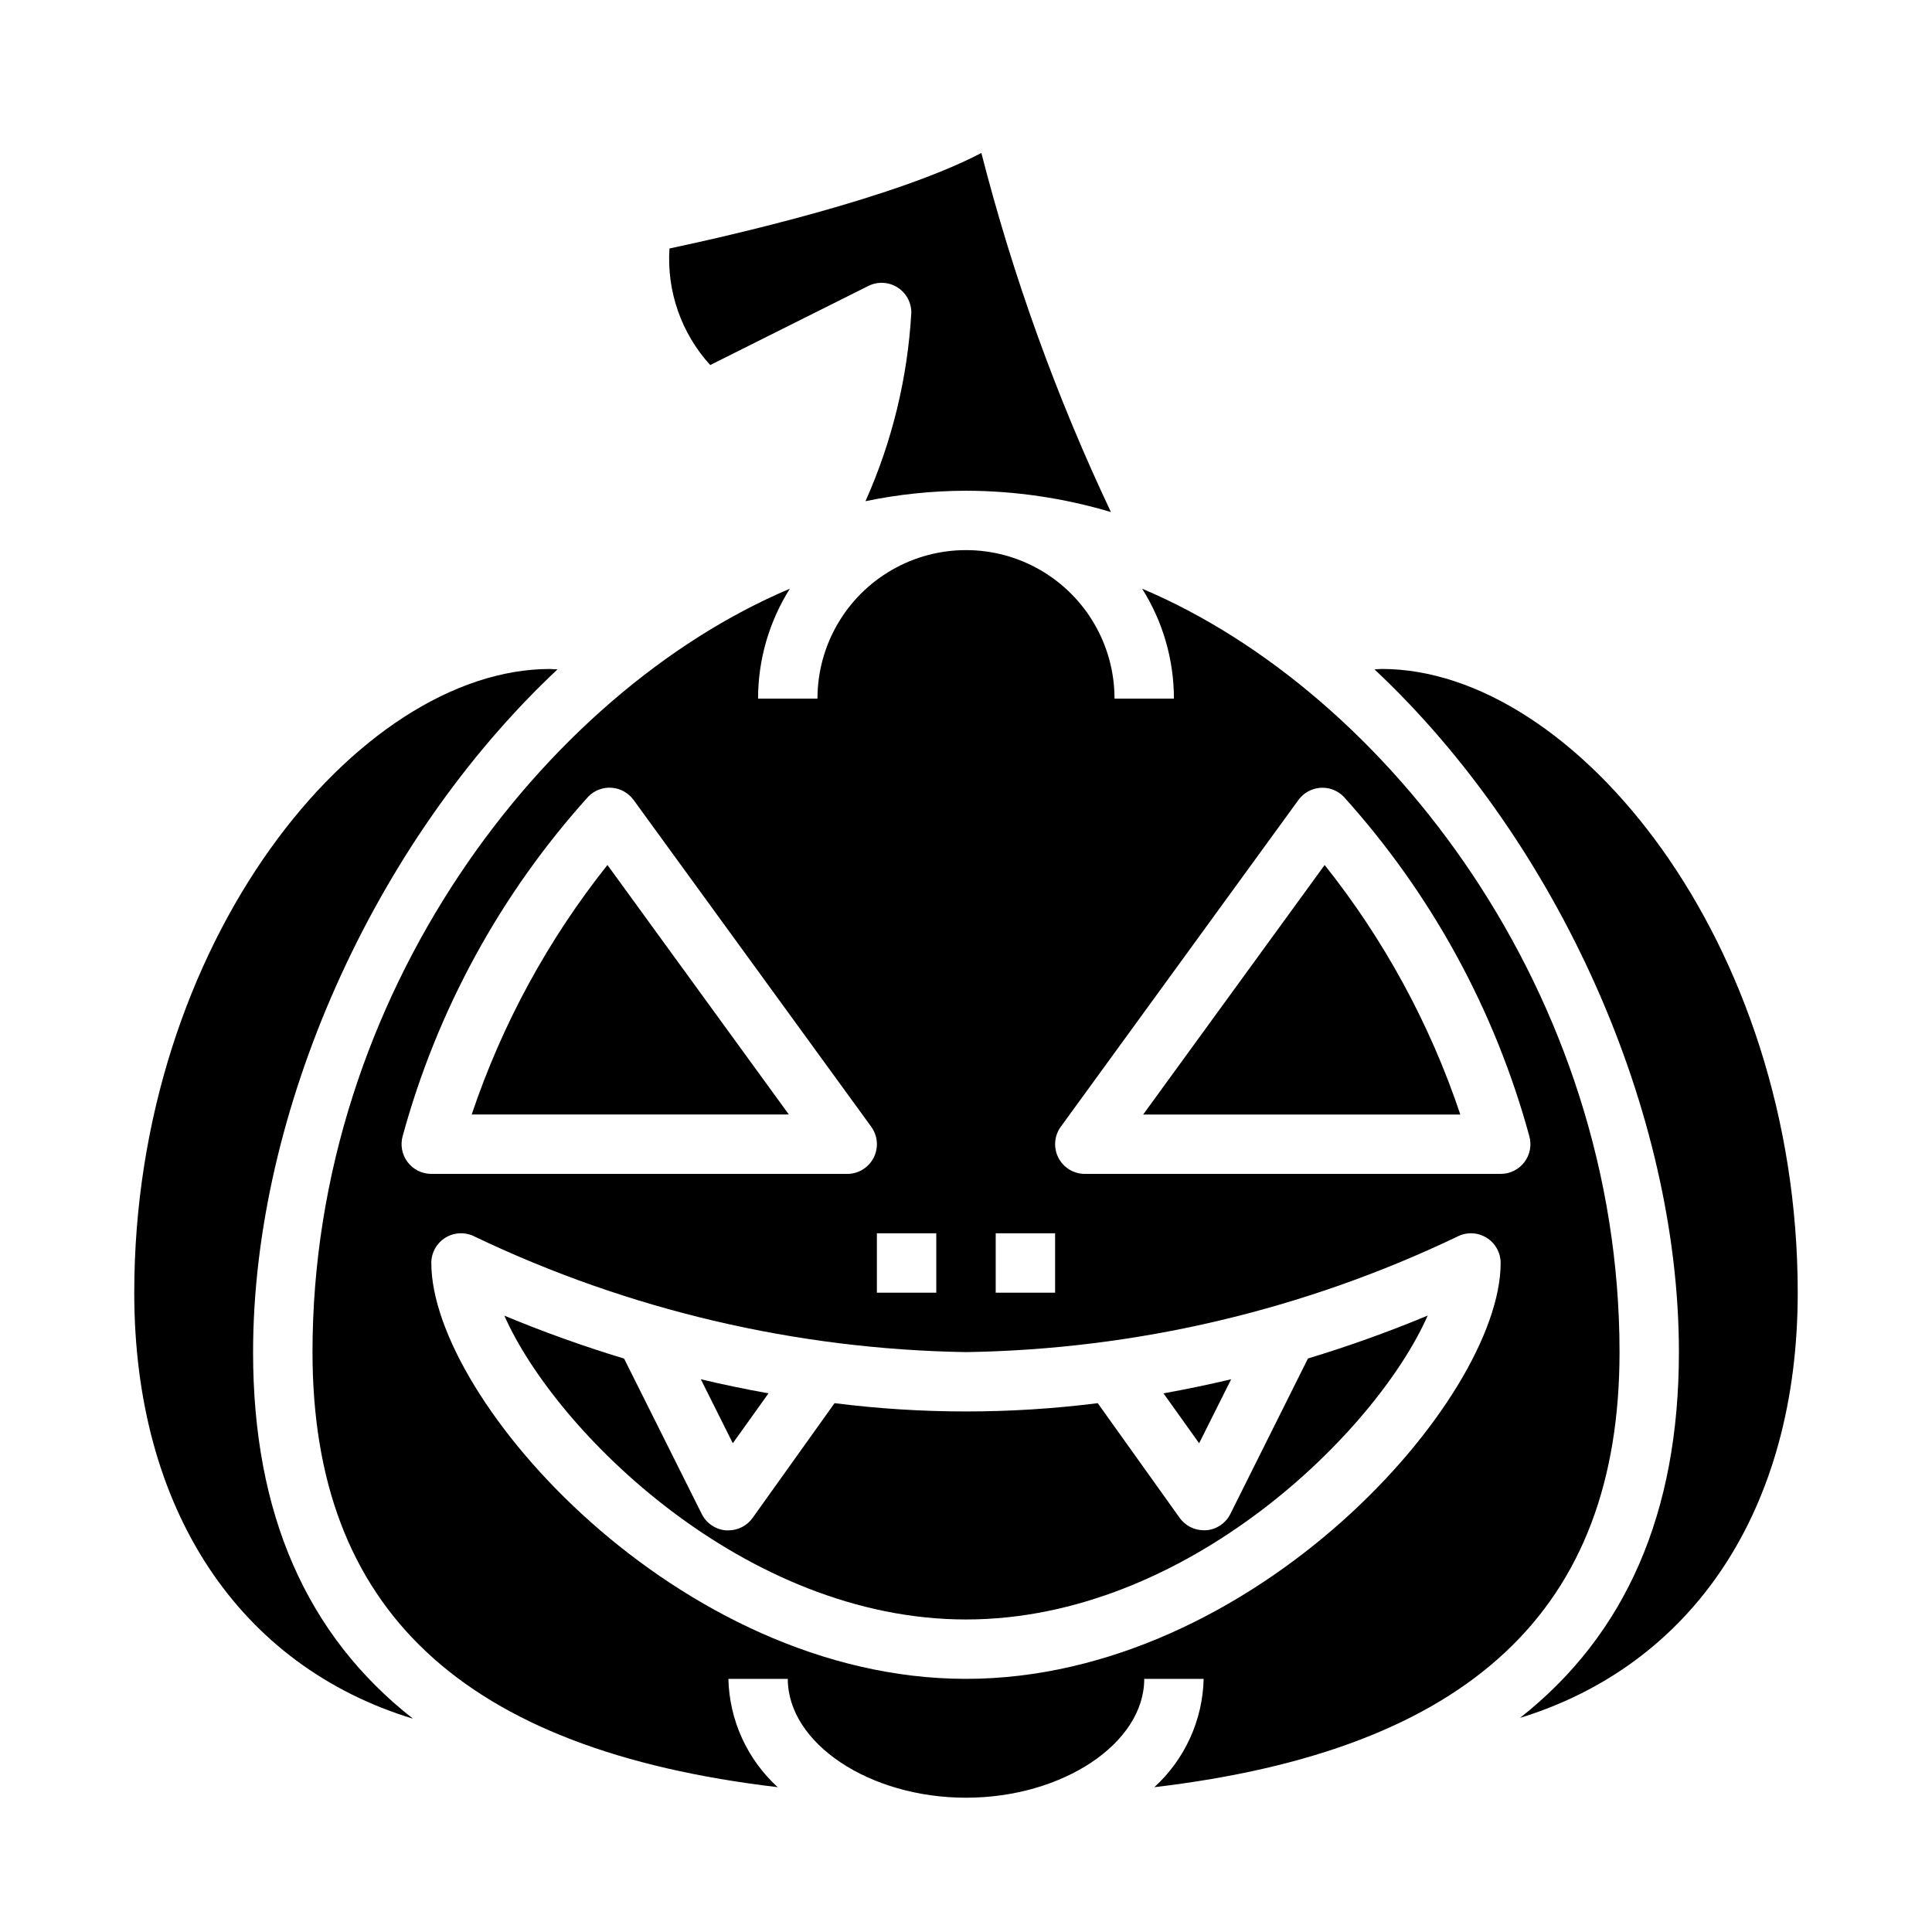
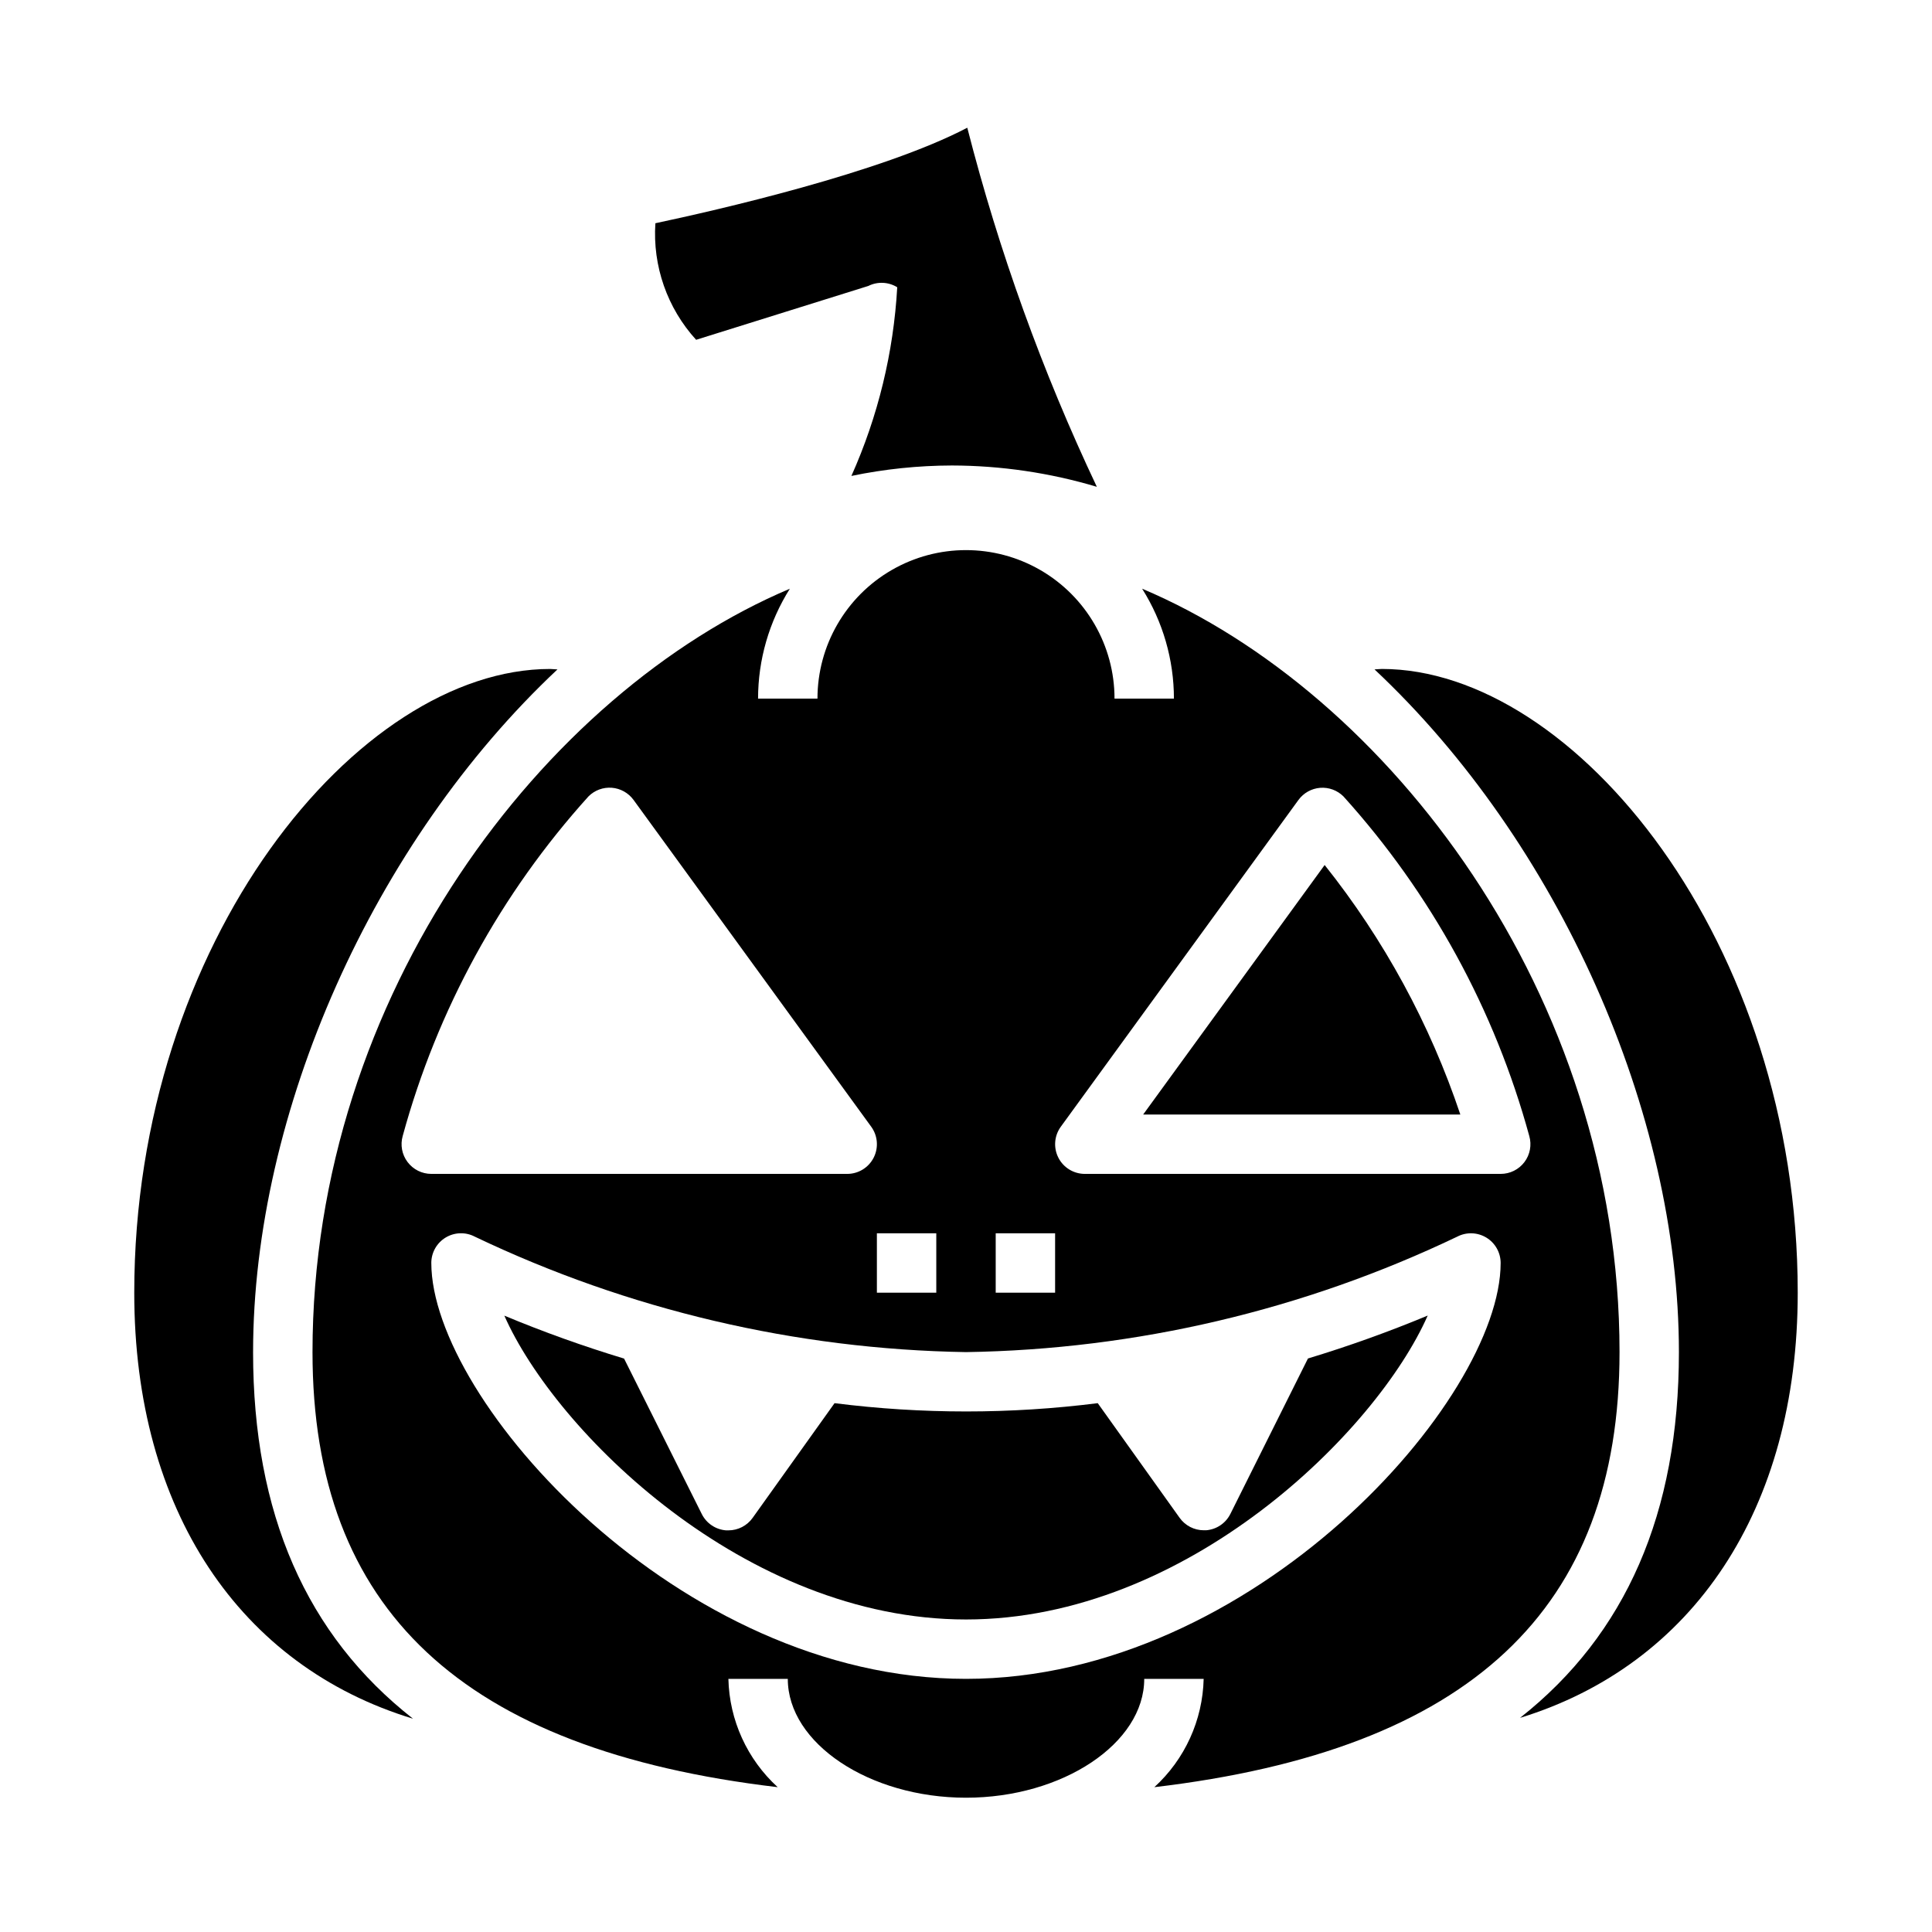
<svg xmlns="http://www.w3.org/2000/svg" fill="#000000" width="800px" height="800px" version="1.1" viewBox="144 144 512 512">
  <g>
-     <path d="m304.98 373.23c-15.742 19.785-27.918 42.16-35.977 66.125h84.051z" />
    <path d="m470.06 545.21c-1.234 2.473-3.676 4.113-6.43 4.328h-0.613c-2.543 0-4.926-1.23-6.402-3.297l-21.703-30.387c-23.156 2.93-46.59 2.93-69.746 0l-21.703 30.387c-1.477 2.086-3.879 3.324-6.438 3.32h-0.613c-2.758-0.215-5.199-1.855-6.434-4.328l-20.594-41.195c-10.762-3.258-21.352-7.051-31.73-11.375 13.578 30.715 63.777 80.516 122.35 80.516 58.566 0 108.77-49.797 122.35-80.539h-0.004c-10.379 4.32-20.969 8.117-31.73 11.375z" />
-     <path d="m470.27 509.52c-5.723 1.355-11.707 2.613-17.934 3.731l9.445 13.227z" />
    <path d="m211.07 502.34c0-63.535 31.852-135.13 80.664-180.94-0.637 0-1.316-0.117-1.945-0.117-50.961-0.004-110.21 72.215-110.21 165.31 0 57.727 28.039 98.953 73.863 112.88-28.254-22.156-42.375-54.359-42.375-97.129z" />
-     <path d="m347.66 513.25c-6.227-1.117-12.211-2.363-17.934-3.731l8.477 16.957z" />
    <path d="m446.68 300.02c5.5 8.719 8.418 18.816 8.422 29.125h-15.742c0-14.059-7.504-27.055-19.68-34.086-12.18-7.031-27.184-7.031-39.359 0-12.18 7.031-19.684 20.027-19.684 34.086h-15.742c0.004-10.309 2.926-20.406 8.422-29.125-64.949 27.457-126.5 107.42-126.5 202.31 0 68.164 39.582 105.41 123.28 115.29-8.086-7.383-12.809-17.746-13.066-28.695h15.742c0 17.074 21.633 31.488 47.23 31.488 25.602 0 47.23-14.414 47.23-31.488h15.75c-0.262 10.949-4.984 21.312-13.07 28.695 83.695-9.879 123.28-47.121 123.28-115.29 0-94.891-61.551-174.86-126.5-202.31zm-38.809 170.82h15.742v15.742h-15.742zm-31.488 0h15.742v15.742h-15.742zm-124.38-18.895c-1.488-1.973-1.961-4.527-1.281-6.902 9.133-33.441 26-64.27 49.238-89.992 1.629-1.629 3.887-2.465 6.184-2.285 2.293 0.184 4.394 1.359 5.75 3.219l62.977 86.594c1.75 2.394 2.004 5.566 0.66 8.211-1.34 2.644-4.055 4.309-7.019 4.305h-110.21c-2.477 0-4.809-1.164-6.297-3.148zm148 136.97c-76.105 0-141.7-73.918-141.7-110.21h-0.004c0-2.758 1.441-5.316 3.801-6.742 2.359-1.426 5.293-1.516 7.734-0.234 40.688 19.43 85.082 29.863 130.16 30.594 45.082-0.699 89.484-11.133 130.16-30.582 2.438-1.285 5.371-1.195 7.731 0.23 2.359 1.422 3.801 3.981 3.801 6.734 0 36.289-65.59 110.21-141.7 110.21zm141.7-133.82h-110.21c-2.961 0-5.672-1.66-7.016-4.297-1.344-2.641-1.094-5.809 0.645-8.203l62.977-86.594c1.355-1.859 3.457-3.035 5.75-3.219 2.297-0.18 4.555 0.656 6.184 2.285 23.238 25.723 40.105 56.551 49.242 89.992 0.68 2.375 0.203 4.934-1.285 6.906s-3.816 3.133-6.289 3.129z" />
    <path d="m510.21 321.28c-0.629 0-1.309 0.102-1.945 0.117 48.816 45.809 80.664 117.41 80.664 180.94 0 42.637-14.027 74.785-42.098 96.914 45.773-14.078 73.586-55.195 73.586-112.66 0-93.094-59.242-165.31-110.21-165.31z" />
    <path d="m446.95 439.36h84.051c-8.035-23.973-20.203-46.352-35.957-66.125z" />
-     <path d="m374.12 219.78c2.438-1.219 5.336-1.09 7.656 0.344s3.731 3.965 3.734 6.691c-0.973 17.27-5.086 34.215-12.148 50.004 8.762-1.82 17.684-2.746 26.633-2.769 13.008 0.027 25.945 1.93 38.414 5.652-14.457-30.555-25.957-62.422-34.336-95.164-22.789 11.949-66.746 21.938-82.656 25.316-0.758 11.336 3.141 22.492 10.797 30.887z" />
+     <path d="m374.12 219.78c2.438-1.219 5.336-1.09 7.656 0.344c-0.973 17.27-5.086 34.215-12.148 50.004 8.762-1.82 17.684-2.746 26.633-2.769 13.008 0.027 25.945 1.93 38.414 5.652-14.457-30.555-25.957-62.422-34.336-95.164-22.789 11.949-66.746 21.938-82.656 25.316-0.758 11.336 3.141 22.492 10.797 30.887z" />
  </g>
</svg>